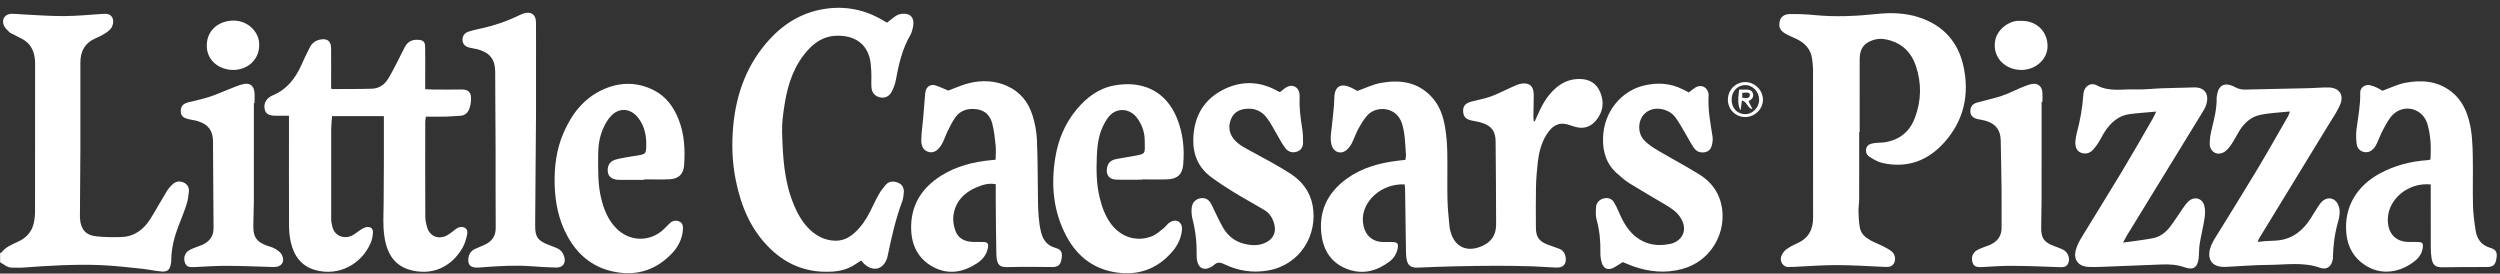
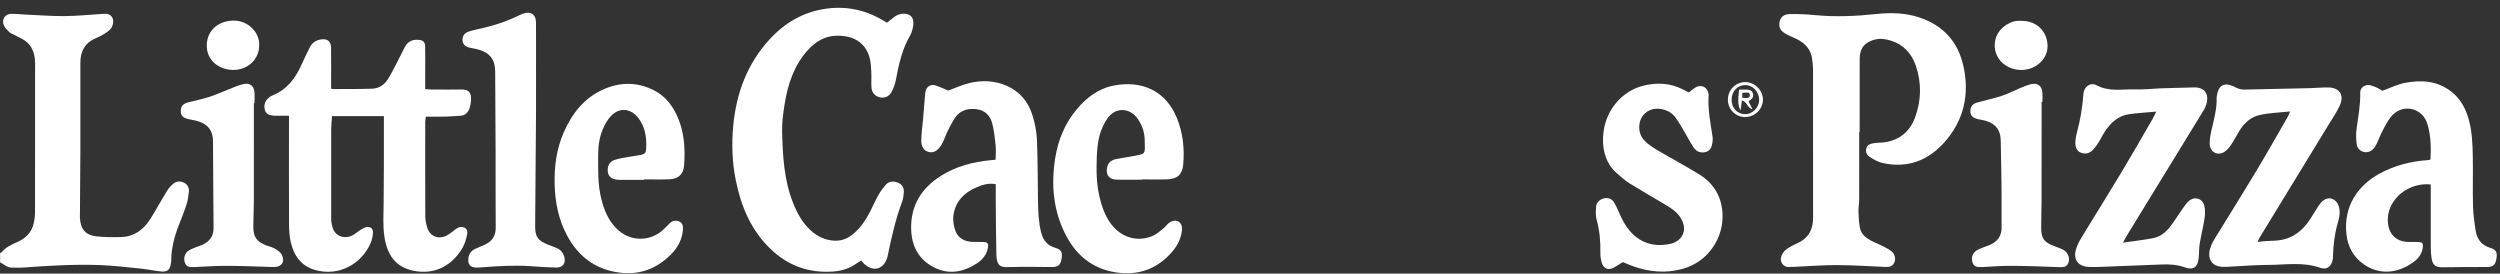
<svg xmlns="http://www.w3.org/2000/svg" width="201" height="22" viewBox="0 0 201 22" fill="none">
  <rect x="0" y="0" width="201" height="22" fill="#333333" stroke="none" />
  <path d="M0.009 20.324C0.045 20.32 0.099 20.33 0.114 20.31C0.441 19.867 0.929 19.668 1.407 19.453C2.071 19.154 2.549 18.681 2.712 17.954C2.783 17.639 2.817 17.308 2.817 16.984C2.825 13.023 2.822 9.061 2.822 5.1C2.822 4.197 2.516 3.471 1.651 3.063C1.471 2.978 1.298 2.879 1.121 2.785C0.992 2.718 0.841 2.673 0.741 2.575C0.577 2.415 0.399 2.242 0.311 2.038C0.1 1.553 0.406 1.112 0.935 1.109C1.243 1.107 1.55 1.145 1.859 1.16C2.945 1.21 4.032 1.3 5.119 1.294C6.169 1.288 7.218 1.187 8.268 1.116C8.575 1.095 8.858 1.112 9.027 1.409C9.174 1.666 9.093 2.126 8.854 2.367C8.715 2.507 8.55 2.626 8.381 2.728C8.163 2.857 7.934 2.973 7.701 3.072C6.826 3.446 6.459 4.125 6.462 5.052C6.469 7.378 6.468 9.704 6.462 12.03C6.458 13.738 6.439 15.445 6.428 17.152C6.427 17.297 6.421 17.444 6.432 17.588C6.496 18.439 6.896 18.913 7.734 19C8.418 19.071 9.113 19.084 9.8 19.054C10.828 19.009 11.563 18.436 12.092 17.596C12.546 16.874 12.951 16.123 13.397 15.396C13.537 15.169 13.717 14.953 13.92 14.781C14.173 14.566 14.494 14.535 14.792 14.686C15.075 14.828 15.219 15.092 15.186 15.407C15.151 15.746 15.107 16.092 15.004 16.415C14.821 16.984 14.599 17.541 14.38 18.098C14.02 19.016 13.77 19.956 13.77 20.95C13.77 21.022 13.754 21.094 13.743 21.166C13.673 21.666 13.492 21.863 13.001 21.829C12.462 21.792 11.929 21.659 11.39 21.604C10.273 21.49 9.154 21.355 8.034 21.312C5.983 21.236 3.935 21.358 1.889 21.511C1.582 21.534 1.271 21.511 0.962 21.516C0.577 21.521 0.318 21.249 0.009 21.088C0.009 20.833 0.009 20.578 0.009 20.324L0.009 20.324Z" fill="white" />
-   <path d="M123.392 9.763C123.447 9.642 123.504 9.52 123.556 9.397C123.909 8.575 124.317 7.786 124.986 7.169C125.567 6.633 126.235 6.328 127.052 6.351C127.833 6.373 128.371 6.721 128.663 7.427C129.005 8.254 128.878 9.035 128.297 9.711C127.875 10.203 127.323 10.388 126.677 10.206C126.538 10.167 126.397 10.129 126.262 10.077C125.466 9.774 124.861 9.985 124.335 10.832C123.928 11.487 123.734 12.234 123.643 12.995C123.562 13.677 123.508 14.367 123.493 15.054C123.469 16.143 123.485 17.234 123.487 18.325C123.488 19.044 123.756 19.419 124.44 19.669C124.747 19.781 125.057 19.883 125.361 20.001C125.656 20.116 125.815 20.342 125.873 20.653C125.971 21.174 125.718 21.522 125.193 21.511C124.522 21.497 123.853 21.43 123.182 21.411C122.238 21.385 121.293 21.368 120.349 21.369C119.223 21.37 118.096 21.387 116.969 21.412C115.99 21.434 115.01 21.472 114.031 21.515C113.421 21.542 113.156 21.343 113.072 20.741C113.05 20.58 113.045 20.415 113.042 20.252C113.017 18.565 112.994 16.878 112.968 15.191C112.966 15.068 112.949 14.944 112.939 14.825C111.039 14.732 109.445 16.232 109.576 17.824C109.651 18.722 110.172 19.413 111.137 19.455C111.408 19.467 111.681 19.446 111.953 19.455C112.339 19.468 112.449 19.589 112.375 19.967C112.293 20.39 112.073 20.754 111.733 21.014C110.737 21.774 109.633 22.089 108.413 21.666C107.183 21.239 106.479 20.311 106.277 19.063C105.955 17.084 106.689 15.503 108.307 14.345C109.534 13.466 110.952 13.094 112.429 12.915C112.607 12.893 112.786 12.874 112.997 12.851C113.013 12.693 113.049 12.553 113.039 12.417C112.97 11.588 112.977 10.754 112.723 9.944C112.288 8.557 110.68 8.487 109.964 9.244C109.659 9.567 109.429 9.971 109.21 10.363C109.008 10.725 108.881 11.13 108.693 11.502C108.597 11.692 108.463 11.876 108.307 12.022C107.836 12.462 107.212 12.256 107.052 11.629C106.913 11.083 107.049 10.548 107.096 10.009C107.156 9.306 107.27 8.605 107.278 7.902C107.289 6.865 107.863 6.674 108.661 7.058C108.841 7.144 109.01 7.249 109.125 7.312C109.788 7.08 110.385 6.783 111.016 6.668C112.57 6.386 114.024 6.584 115.155 7.849C115.774 8.54 116.044 9.387 116.191 10.271C116.297 10.913 116.348 11.569 116.361 12.22C116.387 13.492 116.349 14.765 116.376 16.036C116.39 16.759 116.477 17.482 116.538 18.203C116.55 18.346 116.587 18.488 116.625 18.628C116.946 19.823 117.896 20.291 119.052 19.828C119.883 19.495 120.29 18.926 120.288 18.031C120.283 15.814 120.268 13.598 120.248 11.382C120.24 10.541 119.914 10.112 119.112 9.864C118.853 9.783 118.581 9.746 118.315 9.688C117.85 9.586 117.662 9.386 117.637 8.969C117.612 8.543 117.803 8.302 118.287 8.172C118.812 8.031 119.354 7.941 119.863 7.757C120.423 7.556 120.952 7.268 121.499 7.029C121.778 6.907 122.062 6.754 122.355 6.718C122.99 6.642 123.308 6.951 123.311 7.592C123.315 8.173 123.292 8.754 123.285 9.335C123.284 9.471 123.303 9.607 123.312 9.744C123.339 9.75 123.365 9.756 123.391 9.762L123.392 9.763Z" fill="white" />
  <path d="M30.865 9.335H26.697C26.672 9.712 26.628 10.069 26.627 10.427C26.621 12.825 26.621 15.223 26.627 17.62C26.628 17.834 26.674 18.052 26.731 18.26C26.955 19.087 27.816 19.231 28.387 18.896C28.59 18.777 28.768 18.615 28.968 18.491C29.12 18.398 29.281 18.296 29.452 18.261C29.776 18.195 30.003 18.372 29.985 18.701C29.97 18.985 29.91 19.282 29.798 19.543C29.089 21.193 27.269 22.266 25.317 21.702C24.209 21.382 23.628 20.55 23.381 19.474C23.281 19.037 23.241 18.576 23.239 18.126C23.226 15.399 23.233 12.674 23.233 9.947C23.233 9.753 23.233 9.558 23.233 9.307C22.83 9.307 22.489 9.313 22.148 9.306C21.638 9.296 21.392 9.163 21.302 8.859C21.169 8.41 21.339 8.001 21.767 7.745C21.829 7.708 21.895 7.677 21.962 7.648C23.071 7.184 23.74 6.307 24.221 5.25C24.447 4.756 24.669 4.259 24.923 3.779C25.089 3.465 25.362 3.26 25.726 3.185C26.303 3.067 26.613 3.289 26.62 3.871C26.63 4.834 26.622 5.797 26.622 6.76C26.622 6.884 26.622 7.009 26.622 7.112C26.671 7.142 26.687 7.16 26.702 7.16C27.77 7.154 28.839 7.164 29.907 7.132C30.469 7.115 30.913 6.812 31.203 6.339C31.487 5.877 31.728 5.389 31.98 4.907C32.181 4.522 32.359 4.124 32.569 3.744C32.793 3.34 33.154 3.172 33.614 3.199C34.019 3.223 34.175 3.355 34.182 3.763C34.195 4.49 34.186 5.217 34.186 5.944C34.186 6.338 34.186 6.733 34.186 7.165C34.426 7.179 34.602 7.197 34.779 7.197C35.542 7.2 36.306 7.211 37.069 7.195C37.716 7.182 37.902 7.457 37.871 8.07C37.861 8.267 37.825 8.469 37.764 8.656C37.645 9.026 37.425 9.293 36.993 9.31C36.614 9.325 36.235 9.366 35.856 9.375C35.331 9.386 34.805 9.377 34.24 9.377C34.219 9.551 34.189 9.688 34.189 9.825C34.186 12.351 34.181 14.878 34.194 17.404C34.195 17.706 34.259 18.017 34.35 18.306C34.559 18.97 35.185 19.252 35.825 18.98C36.005 18.904 36.166 18.776 36.33 18.663C36.449 18.581 36.552 18.476 36.673 18.396C36.897 18.248 37.146 18.184 37.389 18.328C37.618 18.464 37.589 18.722 37.543 18.922C37.468 19.253 37.371 19.595 37.206 19.889C36.544 21.069 35.314 22.028 33.596 21.825C32.031 21.639 31.144 20.748 30.898 18.967C30.779 18.105 30.833 17.24 30.844 16.373C30.873 14.23 30.861 12.086 30.864 9.943C30.864 9.748 30.864 9.554 30.864 9.333L30.865 9.335Z" fill="white" />
  <path d="M149.48 10.608C149.48 12.407 149.483 14.206 149.477 16.006C149.476 16.349 149.413 16.692 149.422 17.035C149.434 17.468 149.456 17.905 149.538 18.328C149.63 18.806 149.992 19.106 150.399 19.329C150.7 19.495 151.027 19.611 151.334 19.767C151.591 19.898 151.855 20.029 152.08 20.205C152.352 20.417 152.428 20.805 152.31 21.093C152.177 21.418 151.907 21.475 151.595 21.462C150.29 21.406 148.985 21.317 147.68 21.313C146.539 21.31 145.397 21.404 144.256 21.455C144.129 21.46 143.999 21.444 143.874 21.463C143.391 21.535 143 21.01 143.264 20.49C143.35 20.319 143.481 20.147 143.635 20.038C143.901 19.852 144.191 19.693 144.489 19.563C145.4 19.164 145.779 18.455 145.773 17.49C145.765 16.109 145.771 14.727 145.771 13.346C145.771 10.747 145.773 8.148 145.768 5.549C145.768 5.297 145.727 5.046 145.701 4.795C145.615 3.967 145.121 3.454 144.403 3.115C144.108 2.977 143.801 2.858 143.523 2.691C143.109 2.442 142.996 2.158 143.083 1.73C143.153 1.383 143.421 1.139 143.888 1.131C144.556 1.12 145.229 1.147 145.895 1.212C147.565 1.374 149.226 1.301 150.89 1.124C152.049 1.002 153.205 1.031 154.326 1.406C156.245 2.047 157.436 3.373 157.864 5.336C158.359 7.604 157.894 9.679 156.339 11.431C155.011 12.928 153.336 13.551 151.343 13.102C150.984 13.021 150.641 12.815 150.323 12.617C150.081 12.466 149.963 12.197 150.057 11.902C150.147 11.618 150.415 11.55 150.665 11.51C150.968 11.462 151.283 11.483 151.585 11.432C152.74 11.237 153.541 10.572 153.952 9.492C154.481 8.105 154.508 6.677 154.029 5.276C153.698 4.308 153.048 3.579 152.031 3.27C151.639 3.151 151.237 3.07 150.808 3.166C149.959 3.355 149.52 3.849 149.518 4.721C149.512 6.683 149.516 8.645 149.516 10.608C149.504 10.608 149.492 10.608 149.48 10.608H149.48Z" fill="white" />
  <path d="M69.238 20.945C69.101 21.032 68.991 21.095 68.889 21.168C68.329 21.575 67.688 21.779 67.012 21.83C65.062 21.975 63.371 21.384 61.95 20.016C60.38 18.504 59.588 16.608 59.162 14.521C58.861 13.051 58.815 11.561 58.956 10.077C59.202 7.484 60.079 5.129 61.86 3.179C63.042 1.885 64.493 1.008 66.244 0.725C67.931 0.451 69.524 0.758 70.997 1.641C71.089 1.696 71.184 1.748 71.315 1.821C71.498 1.679 71.685 1.542 71.863 1.394C72.112 1.187 72.39 1.086 72.717 1.103C73.167 1.126 73.419 1.36 73.438 1.816C73.444 1.976 73.417 2.142 73.378 2.298C73.334 2.474 73.284 2.655 73.195 2.809C72.535 3.945 72.252 5.197 72.018 6.469C71.96 6.785 71.835 7.098 71.686 7.384C71.481 7.774 71.111 7.919 70.728 7.823C70.333 7.724 70.086 7.439 70.063 6.999C70.042 6.582 70.075 6.163 70.051 5.746C70.03 5.368 70.011 4.979 69.91 4.618C69.567 3.395 68.575 2.831 67.228 2.873C66.302 2.901 65.565 3.352 64.96 4.018C63.843 5.246 63.343 6.756 63.087 8.354C62.967 9.103 62.859 9.869 62.881 10.623C62.937 12.525 63.029 14.432 63.736 16.24C64.069 17.093 64.487 17.895 65.177 18.521C65.715 19.009 66.334 19.313 67.078 19.351C67.723 19.384 68.244 19.136 68.703 18.72C69.236 18.238 69.633 17.654 69.954 17.016C70.183 16.562 70.392 16.097 70.641 15.654C70.799 15.373 70.998 15.109 71.209 14.864C71.486 14.544 71.864 14.55 72.212 14.693C72.543 14.827 72.701 15.122 72.664 15.488C72.64 15.721 72.624 15.964 72.543 16.18C72.017 17.579 71.689 19.029 71.387 20.487C71.372 20.558 71.36 20.63 71.339 20.699C71.049 21.674 70.192 21.898 69.455 21.191C69.391 21.129 69.336 21.057 69.238 20.945H69.238Z" fill="white" />
  <path d="M195.409 12.831C195.471 11.839 195.437 10.882 195.158 9.953C194.785 8.715 193.294 8.317 192.377 9.23C192.053 9.553 191.838 9.994 191.614 10.403C191.413 10.768 191.271 11.164 191.095 11.542C191.034 11.672 190.96 11.802 190.867 11.911C190.652 12.16 190.38 12.295 190.045 12.216C189.704 12.136 189.511 11.882 189.474 11.559C189.43 11.182 189.413 10.793 189.461 10.419C189.589 9.431 189.787 8.454 189.762 7.447C189.751 7.043 190.152 6.763 190.552 6.851C190.745 6.893 190.933 6.969 191.113 7.052C191.277 7.127 191.427 7.231 191.544 7.3C192.173 7.073 192.752 6.78 193.365 6.662C194.679 6.409 195.963 6.492 197.083 7.365C197.832 7.95 198.251 8.738 198.495 9.634C198.76 10.605 198.796 11.605 198.813 12.601C198.837 13.909 198.796 15.218 198.829 16.526C198.845 17.193 198.936 17.862 199.038 18.523C199.145 19.216 199.499 19.718 200.224 19.929C200.711 20.072 200.805 20.312 200.701 20.86C200.612 21.332 200.411 21.47 199.907 21.469C198.747 21.466 197.587 21.469 196.427 21.49C195.833 21.501 195.59 21.339 195.496 20.752C195.45 20.467 195.436 20.174 195.435 19.885C195.429 18.394 195.432 16.904 195.432 15.414C195.432 15.217 195.432 15.02 195.432 14.829C193.631 14.65 192.068 15.98 191.984 17.52C191.925 18.599 192.466 19.471 193.737 19.455C193.974 19.452 194.211 19.445 194.446 19.457C194.754 19.473 194.827 19.561 194.797 19.868C194.75 20.329 194.509 20.698 194.164 20.976C193.013 21.898 191.45 22.212 190.078 21.271C189.238 20.695 188.772 19.869 188.657 18.863C188.393 16.539 189.614 14.882 191.339 13.947C192.539 13.297 193.831 12.966 195.189 12.875C195.242 12.872 195.294 12.855 195.41 12.832L195.409 12.831Z" fill="white" />
  <path d="M76.241 7.282C76.826 7.069 77.373 6.809 77.949 6.674C78.972 6.433 80 6.477 80.975 6.913C82.014 7.378 82.683 8.205 83.012 9.27C83.208 9.904 83.342 10.577 83.37 11.239C83.439 12.888 83.429 14.541 83.455 16.192C83.469 17.026 83.501 17.859 83.704 18.675C83.861 19.301 84.192 19.741 84.85 19.927C85.357 20.069 85.453 20.319 85.332 20.898C85.241 21.334 85.037 21.474 84.564 21.47C83.44 21.461 82.314 21.441 81.191 21.472C80.525 21.491 80.133 21.49 80.108 20.446C80.073 19.012 80.072 17.578 80.059 16.143C80.055 15.708 80.059 15.274 80.059 14.811C79.466 14.692 78.954 14.871 78.466 15.082C77.47 15.514 76.79 16.247 76.653 17.348C76.602 17.759 76.684 18.225 76.838 18.614C77.065 19.186 77.589 19.422 78.193 19.45C78.483 19.463 78.775 19.443 79.065 19.456C79.396 19.471 79.487 19.579 79.433 19.903C79.341 20.459 79.002 20.874 78.555 21.167C77.453 21.89 76.268 22.115 75.055 21.478C73.854 20.847 73.298 19.777 73.258 18.448C73.199 16.526 74.093 15.108 75.687 14.114C76.895 13.36 78.245 13.015 79.653 12.879C79.76 12.868 79.866 12.858 80.046 12.842C80.05 12.46 80.088 12.081 80.051 11.711C79.992 11.118 79.928 10.518 79.781 9.944C79.618 9.304 79.204 8.862 78.501 8.778C77.801 8.693 77.194 8.869 76.783 9.471C76.55 9.813 76.368 10.192 76.18 10.563C76.066 10.789 75.988 11.033 75.885 11.264C75.818 11.413 75.746 11.561 75.657 11.697C75.369 12.141 75.038 12.312 74.672 12.22C74.302 12.126 74.068 11.827 74.071 11.29C74.075 10.731 74.164 10.172 74.212 9.613C74.264 9 74.31 8.386 74.364 7.773C74.38 7.594 74.385 7.407 74.443 7.24C74.552 6.931 74.868 6.759 75.184 6.858C75.544 6.971 75.888 7.138 76.24 7.282H76.241Z" fill="white" />
  <path d="M184.114 8.962C183.263 9.053 182.466 9.076 181.699 9.241C180.986 9.393 180.445 9.878 180.056 10.502C179.835 10.856 179.652 11.234 179.42 11.581C179.272 11.803 179.098 12.032 178.883 12.183C178.322 12.577 177.666 12.242 177.661 11.557C177.658 11.199 177.717 10.833 177.8 10.483C178.005 9.618 178.241 8.759 178.219 7.858C178.219 7.84 178.219 7.822 178.221 7.804C178.339 6.821 178.842 6.55 179.722 7.017C179.974 7.151 180.221 7.208 180.5 7.202C182.225 7.161 183.95 7.129 185.675 7.088C186.182 7.076 186.689 7.024 187.196 7.031C188.092 7.045 188.496 7.64 188.127 8.466C187.877 9.024 187.519 9.536 187.198 10.062C185.344 13.099 183.487 16.133 181.633 19.17C181.596 19.229 181.578 19.3 181.517 19.451C181.754 19.424 181.934 19.398 182.116 19.386C182.479 19.362 182.844 19.365 183.203 19.322C184.356 19.185 185.159 18.521 185.765 17.578C185.982 17.241 186.18 16.894 186.403 16.563C186.513 16.4 186.636 16.23 186.793 16.117C187.285 15.763 187.843 15.987 188.032 16.572C188.168 16.994 188.104 17.41 187.989 17.804C187.718 18.734 187.59 19.68 187.57 20.644C187.569 20.717 187.569 20.79 187.555 20.861C187.445 21.433 187.082 21.721 186.534 21.528C185.164 21.043 183.765 21.294 182.379 21.298C181.238 21.301 180.096 21.404 178.955 21.458C178.793 21.465 178.627 21.458 178.467 21.43C177.896 21.335 177.582 20.928 177.626 20.354C177.661 19.907 177.857 19.522 178.088 19.148C179.194 17.355 180.311 15.57 181.396 13.765C182.274 12.303 183.112 10.816 183.965 9.338C184.016 9.248 184.044 9.143 184.116 8.961L184.114 8.962Z" fill="white" />
  <path d="M51.782 14.459C51.2 14.459 50.619 14.459 50.038 14.459C49.91 14.459 49.783 14.464 49.656 14.453C49.19 14.41 48.922 14.198 48.871 13.841C48.805 13.375 48.994 12.992 49.437 12.85C49.83 12.723 50.248 12.674 50.656 12.597C50.923 12.548 51.194 12.52 51.46 12.466C51.868 12.384 51.937 12.296 51.955 11.886C51.992 11.012 51.867 10.186 51.309 9.47C50.72 8.713 49.809 8.615 49.143 9.305C48.849 9.609 48.628 10.008 48.463 10.402C48.195 11.04 48.093 11.726 48.093 12.423C48.093 13.62 48.05 14.818 48.345 15.995C48.565 16.87 48.893 17.686 49.536 18.343C50.636 19.468 52.313 19.48 53.426 18.373C53.568 18.232 53.709 18.091 53.851 17.949C54.068 17.732 54.327 17.693 54.603 17.803C54.89 17.918 54.926 18.185 54.909 18.442C54.857 19.24 54.491 19.909 53.942 20.46C52.605 21.803 50.999 22.239 49.155 21.798C47.531 21.41 46.394 20.407 45.612 18.968C44.913 17.682 44.632 16.291 44.594 14.837C44.557 13.385 44.739 11.974 45.327 10.636C45.997 9.112 46.98 7.857 48.546 7.171C49.898 6.578 51.267 6.588 52.592 7.267C53.559 7.763 54.158 8.599 54.554 9.587C55.031 10.777 55.09 12.026 55.002 13.283C54.95 14.02 54.546 14.388 53.797 14.416C53.126 14.44 52.454 14.421 51.782 14.421C51.782 14.433 51.782 14.446 51.782 14.458V14.459Z" fill="white" />
  <path d="M130.471 21.072C130.225 21.224 129.986 21.392 129.73 21.525C129.295 21.75 128.935 21.61 128.788 21.142C128.708 20.887 128.664 20.607 128.67 20.34C128.688 19.427 128.614 18.533 128.365 17.647C128.275 17.326 128.303 16.962 128.326 16.62C128.347 16.289 128.631 16.02 128.951 15.95C129.286 15.877 129.57 15.961 129.757 16.255C129.883 16.453 129.987 16.667 130.079 16.882C130.424 17.689 130.808 18.47 131.513 19.032C132.336 19.688 133.279 19.816 134.286 19.609C135.185 19.423 135.82 18.51 135.056 17.415C134.737 16.958 134.265 16.676 133.796 16.398C132.86 15.842 131.915 15.301 130.99 14.727C130.654 14.519 130.36 14.24 130.056 13.983C129.167 13.231 128.855 12.227 128.883 11.113C128.936 8.913 130.425 7.287 132.174 6.876C133.251 6.624 134.289 6.676 135.287 7.18C135.449 7.262 135.611 7.345 135.781 7.432C135.954 7.3 136.115 7.153 136.298 7.042C136.788 6.742 137.306 7.008 137.373 7.582C137.375 7.6 137.375 7.618 137.374 7.636C137.295 8.77 137.516 9.874 137.688 10.985C137.71 11.126 137.707 11.277 137.687 11.419C137.637 11.773 137.536 12.118 137.144 12.222C136.76 12.324 136.403 12.205 136.179 11.877C135.915 11.489 135.704 11.065 135.463 10.66C135.222 10.257 134.994 9.842 134.72 9.461C134.446 9.08 134.043 8.857 133.583 8.769C132.914 8.64 132.287 8.916 131.99 9.447C131.676 10.007 131.73 10.799 132.19 11.276C132.487 11.584 132.855 11.837 133.226 12.056C134.348 12.722 135.504 13.333 136.615 14.018C137.334 14.461 137.912 15.075 138.224 15.885C139.082 18.114 137.885 20.913 135.238 21.628C133.912 21.986 132.616 21.866 131.337 21.419C131.047 21.318 130.766 21.191 130.47 21.072H130.471Z" fill="white" />
  <path d="M173.36 8.972C172.573 9.045 171.889 9.085 171.212 9.176C170.319 9.296 169.708 9.854 169.232 10.574C169.051 10.846 168.917 11.148 168.743 11.424C168.608 11.637 168.459 11.847 168.288 12.031C168.018 12.323 167.677 12.423 167.296 12.275C166.982 12.153 166.823 11.809 166.863 11.357C166.882 11.14 166.913 10.922 166.969 10.713C167.251 9.678 167.432 8.629 167.506 7.558C167.547 6.963 168.067 6.585 168.583 6.862C169.59 7.403 170.641 7.151 171.673 7.188C172.395 7.214 173.121 7.123 173.847 7.096C174.699 7.066 175.552 7.047 176.404 7.028C177.224 7.01 177.648 7.529 177.384 8.407C177.307 8.663 177.154 8.901 177.013 9.132C175.013 12.398 173.008 15.661 171.007 18.926C170.916 19.075 170.84 19.234 170.695 19.505C171.57 19.38 172.338 19.297 173.094 19.152C173.665 19.043 174.122 18.689 174.472 18.235C174.837 17.763 175.149 17.25 175.494 16.761C175.64 16.555 175.785 16.338 175.971 16.172C176.427 15.768 177.056 15.929 177.221 16.52C177.309 16.837 177.298 17.201 177.248 17.532C177.144 18.229 176.967 18.915 176.854 19.612C176.793 19.986 176.815 20.371 176.774 20.75C176.694 21.482 176.351 21.744 175.666 21.498C175.047 21.275 174.428 21.24 173.793 21.264C172.162 21.325 170.531 21.395 168.9 21.457C168.573 21.469 168.245 21.474 167.919 21.459C167.101 21.421 166.683 20.888 166.895 20.101C166.987 19.758 167.156 19.424 167.342 19.117C168.424 17.332 169.534 15.565 170.609 13.777C171.451 12.378 172.258 10.958 173.077 9.546C173.166 9.392 173.236 9.226 173.36 8.974V8.972Z" fill="white" />
  <path d="M91.82 14.446C91.129 14.446 90.439 14.466 89.749 14.441C88.948 14.411 88.884 13.742 89.07 13.276C89.178 13.005 89.416 12.855 89.692 12.798C90.099 12.713 90.512 12.659 90.921 12.584C92.194 12.353 92.049 12.452 92.035 11.271C92.028 10.645 91.83 10.06 91.464 9.54C90.829 8.638 89.671 8.603 89.044 9.512C88.761 9.922 88.537 10.4 88.408 10.88C88.259 11.434 88.206 12.022 88.183 12.598C88.141 13.668 88.147 14.74 88.392 15.793C88.579 16.593 88.84 17.361 89.345 18.027C90.149 19.086 91.414 19.477 92.639 18.985C92.964 18.855 93.241 18.596 93.525 18.376C93.682 18.255 93.797 18.083 93.948 17.953C94.201 17.736 94.548 17.678 94.755 17.816C95.013 17.989 95.06 18.257 95.026 18.539C94.953 19.149 94.701 19.689 94.312 20.159C93.213 21.486 91.779 22.105 90.082 21.945C88.141 21.762 86.69 20.757 85.762 19.032C84.675 17.015 84.485 14.861 84.851 12.639C85.085 11.219 85.627 9.921 86.555 8.806C87.352 7.848 88.311 7.112 89.563 6.875C91.825 6.446 93.743 7.304 94.631 9.511C95.114 10.713 95.247 11.968 95.128 13.249C95.057 14.015 94.676 14.381 93.889 14.416C93.2 14.447 92.51 14.422 91.82 14.422C91.82 14.431 91.82 14.439 91.82 14.447V14.446Z" fill="white" />
-   <path d="M102.925 7.395C103.126 7.244 103.286 7.089 103.474 6.989C103.915 6.757 104.372 6.986 104.469 7.472C104.494 7.595 104.498 7.725 104.492 7.851C104.45 8.69 104.568 9.515 104.699 10.341C104.757 10.714 104.774 11.098 104.767 11.477C104.761 11.802 104.622 12.074 104.279 12.191C103.905 12.319 103.575 12.208 103.35 11.923C103.105 11.613 102.927 11.25 102.723 10.908C102.445 10.442 102.203 9.949 101.884 9.513C101.502 8.991 100.977 8.704 100.291 8.74C99.69 8.771 99.221 8.999 98.984 9.551C98.739 10.122 98.8 10.692 99.204 11.188C99.58 11.65 100.112 11.896 100.621 12.177C101.668 12.755 102.734 13.305 103.737 13.952C104.676 14.559 105.343 15.411 105.543 16.561C105.948 18.874 104.563 21.255 102.013 21.735C100.751 21.971 99.554 21.784 98.415 21.235C98.085 21.075 97.848 21.066 97.59 21.318C97.514 21.392 97.411 21.442 97.315 21.492C96.801 21.762 96.388 21.573 96.255 21C96.219 20.843 96.209 20.676 96.212 20.514C96.228 19.53 96.123 18.563 95.877 17.607C95.806 17.331 95.788 17.03 95.808 16.745C95.84 16.302 96.118 16.01 96.495 15.945C96.909 15.873 97.195 16.026 97.411 16.457C97.721 17.071 97.989 17.708 98.332 18.303C98.717 18.971 99.301 19.429 100.065 19.609C100.601 19.735 101.146 19.769 101.669 19.548C102.403 19.238 102.665 18.617 102.405 17.858C102.265 17.447 102.026 17.107 101.655 16.886C100.83 16.395 99.984 15.936 99.165 15.435C98.548 15.057 97.942 14.656 97.361 14.225C96.332 13.462 95.901 12.388 95.941 11.141C96 9.322 96.817 7.93 98.484 7.143C99.838 6.504 101.221 6.532 102.567 7.237C102.663 7.287 102.758 7.339 102.855 7.388C102.87 7.396 102.891 7.392 102.925 7.395V7.395Z" fill="white" />
  <path d="M43.097 5.94C43.097 6.994 43.103 8.049 43.096 9.102C43.075 12.117 43.047 15.131 43.027 18.145C43.021 19.034 43.236 19.344 44.05 19.666C44.303 19.766 44.56 19.855 44.808 19.966C45.087 20.092 45.267 20.314 45.357 20.608C45.522 21.145 45.27 21.521 44.711 21.511C44.041 21.498 43.371 21.452 42.702 21.404C41.394 21.309 40.09 21.39 38.787 21.489C38.625 21.502 38.462 21.518 38.299 21.514C37.814 21.501 37.606 21.267 37.655 20.788C37.69 20.438 37.862 20.169 38.185 20.018C38.447 19.894 38.721 19.794 38.983 19.671C39.558 19.399 39.864 18.977 39.856 18.303C39.834 16.322 39.853 14.341 39.847 12.36C39.84 10.162 39.824 7.965 39.813 5.766C39.808 4.814 39.422 4.278 38.514 3.998C38.273 3.923 38.017 3.895 37.77 3.836C37.406 3.751 37.216 3.562 37.189 3.273C37.157 2.923 37.319 2.656 37.698 2.534C38.059 2.418 38.433 2.341 38.804 2.258C39.854 2.023 40.86 1.668 41.825 1.194C41.906 1.154 41.989 1.117 42.075 1.088C42.686 0.885 43.089 1.155 43.093 1.796C43.103 3.177 43.096 4.558 43.096 5.939L43.097 5.94Z" fill="white" />
  <path d="M20.412 8.299C20.412 10.915 20.415 13.53 20.41 16.144C20.408 16.834 20.37 17.522 20.367 18.212C20.365 19.056 20.634 19.435 21.416 19.732C21.654 19.822 21.912 19.875 22.125 20.004C22.334 20.129 22.57 20.295 22.668 20.503C22.938 21.072 22.614 21.489 21.978 21.469C20.727 21.43 19.475 21.378 18.223 21.373C17.353 21.37 16.483 21.432 15.613 21.475C15.15 21.498 14.973 21.423 14.864 21.114C14.738 20.759 14.854 20.35 15.165 20.149C15.331 20.042 15.521 19.97 15.705 19.894C15.905 19.811 16.12 19.757 16.314 19.662C16.863 19.393 17.177 18.979 17.17 18.331C17.146 16.006 17.145 13.681 17.126 11.357C17.12 10.506 16.743 10.007 15.928 9.748C15.688 9.672 15.433 9.643 15.186 9.586C14.704 9.477 14.531 9.298 14.536 8.923C14.541 8.534 14.71 8.338 15.158 8.221C15.719 8.076 16.293 7.969 16.841 7.786C17.474 7.575 18.085 7.294 18.709 7.052C18.994 6.942 19.281 6.824 19.578 6.76C20.076 6.652 20.39 6.873 20.454 7.379C20.492 7.681 20.461 7.992 20.461 8.298C20.444 8.298 20.428 8.298 20.411 8.298L20.412 8.299Z" fill="white" />
  <path d="M164.145 8.19C164.145 10.803 164.148 13.415 164.143 16.028C164.142 16.79 164.11 17.553 164.11 18.314C164.111 19.163 164.341 19.474 165.138 19.779C165.391 19.875 165.652 19.96 165.891 20.085C166.286 20.292 166.463 20.817 166.27 21.2C166.139 21.459 165.903 21.492 165.624 21.481C164.337 21.43 163.05 21.381 161.763 21.373C160.966 21.367 160.169 21.428 159.372 21.471C158.883 21.497 158.693 21.414 158.587 21.086C158.469 20.725 158.596 20.335 158.924 20.133C159.092 20.029 159.283 19.962 159.467 19.886C159.651 19.81 159.845 19.756 160.025 19.672C160.602 19.404 160.93 18.969 160.928 18.311C160.924 17.24 160.935 16.168 160.924 15.097C160.911 13.828 160.879 12.559 160.858 11.29C160.844 10.494 160.494 9.994 159.739 9.74C159.5 9.66 159.243 9.635 158.997 9.573C158.604 9.475 158.422 9.278 158.417 8.958C158.412 8.588 158.577 8.353 158.963 8.244C159.624 8.056 160.3 7.918 160.952 7.703C161.465 7.534 161.949 7.274 162.451 7.067C162.734 6.951 163.02 6.831 163.316 6.761C163.817 6.645 164.168 6.915 164.209 7.427C164.228 7.68 164.212 7.935 164.212 8.189C164.19 8.189 164.167 8.189 164.145 8.189V8.19Z" fill="white" />
  <path d="M162.528 1.677C163.653 1.663 164.529 2.42 164.618 3.535C164.666 4.137 164.439 4.679 163.975 5.086C163.299 5.678 162.29 5.79 161.479 5.385C160.644 4.969 160.233 4.122 160.423 3.21C160.586 2.429 161.379 1.745 162.202 1.678C162.31 1.669 162.419 1.677 162.528 1.677Z" fill="white" />
  <path d="M20.839 3.667C20.829 4.78 19.919 5.628 18.736 5.623C17.715 5.618 16.595 4.941 16.625 3.609C16.651 2.445 17.563 1.655 18.797 1.656C19.934 1.658 20.892 2.585 20.84 3.667H20.839Z" fill="white" />
  <path d="M140.303 6.599C141.076 6.596 141.731 7.237 141.74 8.005C141.75 8.76 141.093 9.406 140.312 9.411C139.554 9.416 138.931 8.801 138.921 8.039C138.91 7.248 139.531 6.602 140.303 6.599ZM139.223 7.988C139.217 8.679 139.642 9.153 140.29 9.179C140.885 9.202 141.429 8.658 141.436 8.033C141.442 7.398 140.938 6.849 140.341 6.84C139.713 6.831 139.23 7.328 139.223 7.988Z" fill="white" />
  <path d="M140.902 8.779C140.464 8.697 140.499 8.178 140.05 8.081C140.014 8.352 139.983 8.585 139.944 8.872C139.736 8.528 139.71 8.09 139.825 7.203C140.021 7.203 140.23 7.2 140.439 7.204C140.649 7.208 140.84 7.258 140.921 7.48C141.008 7.713 140.936 7.901 140.731 8.04C140.687 8.07 140.644 8.103 140.583 8.147C140.689 8.358 140.795 8.569 140.901 8.779L140.902 8.779ZM140.078 7.859C140.209 7.869 140.296 7.88 140.383 7.883C140.54 7.889 140.675 7.849 140.686 7.664C140.699 7.464 140.555 7.435 140.401 7.439C140.299 7.441 140.197 7.457 140.077 7.469V7.859H140.078Z" fill="white" />
</svg>